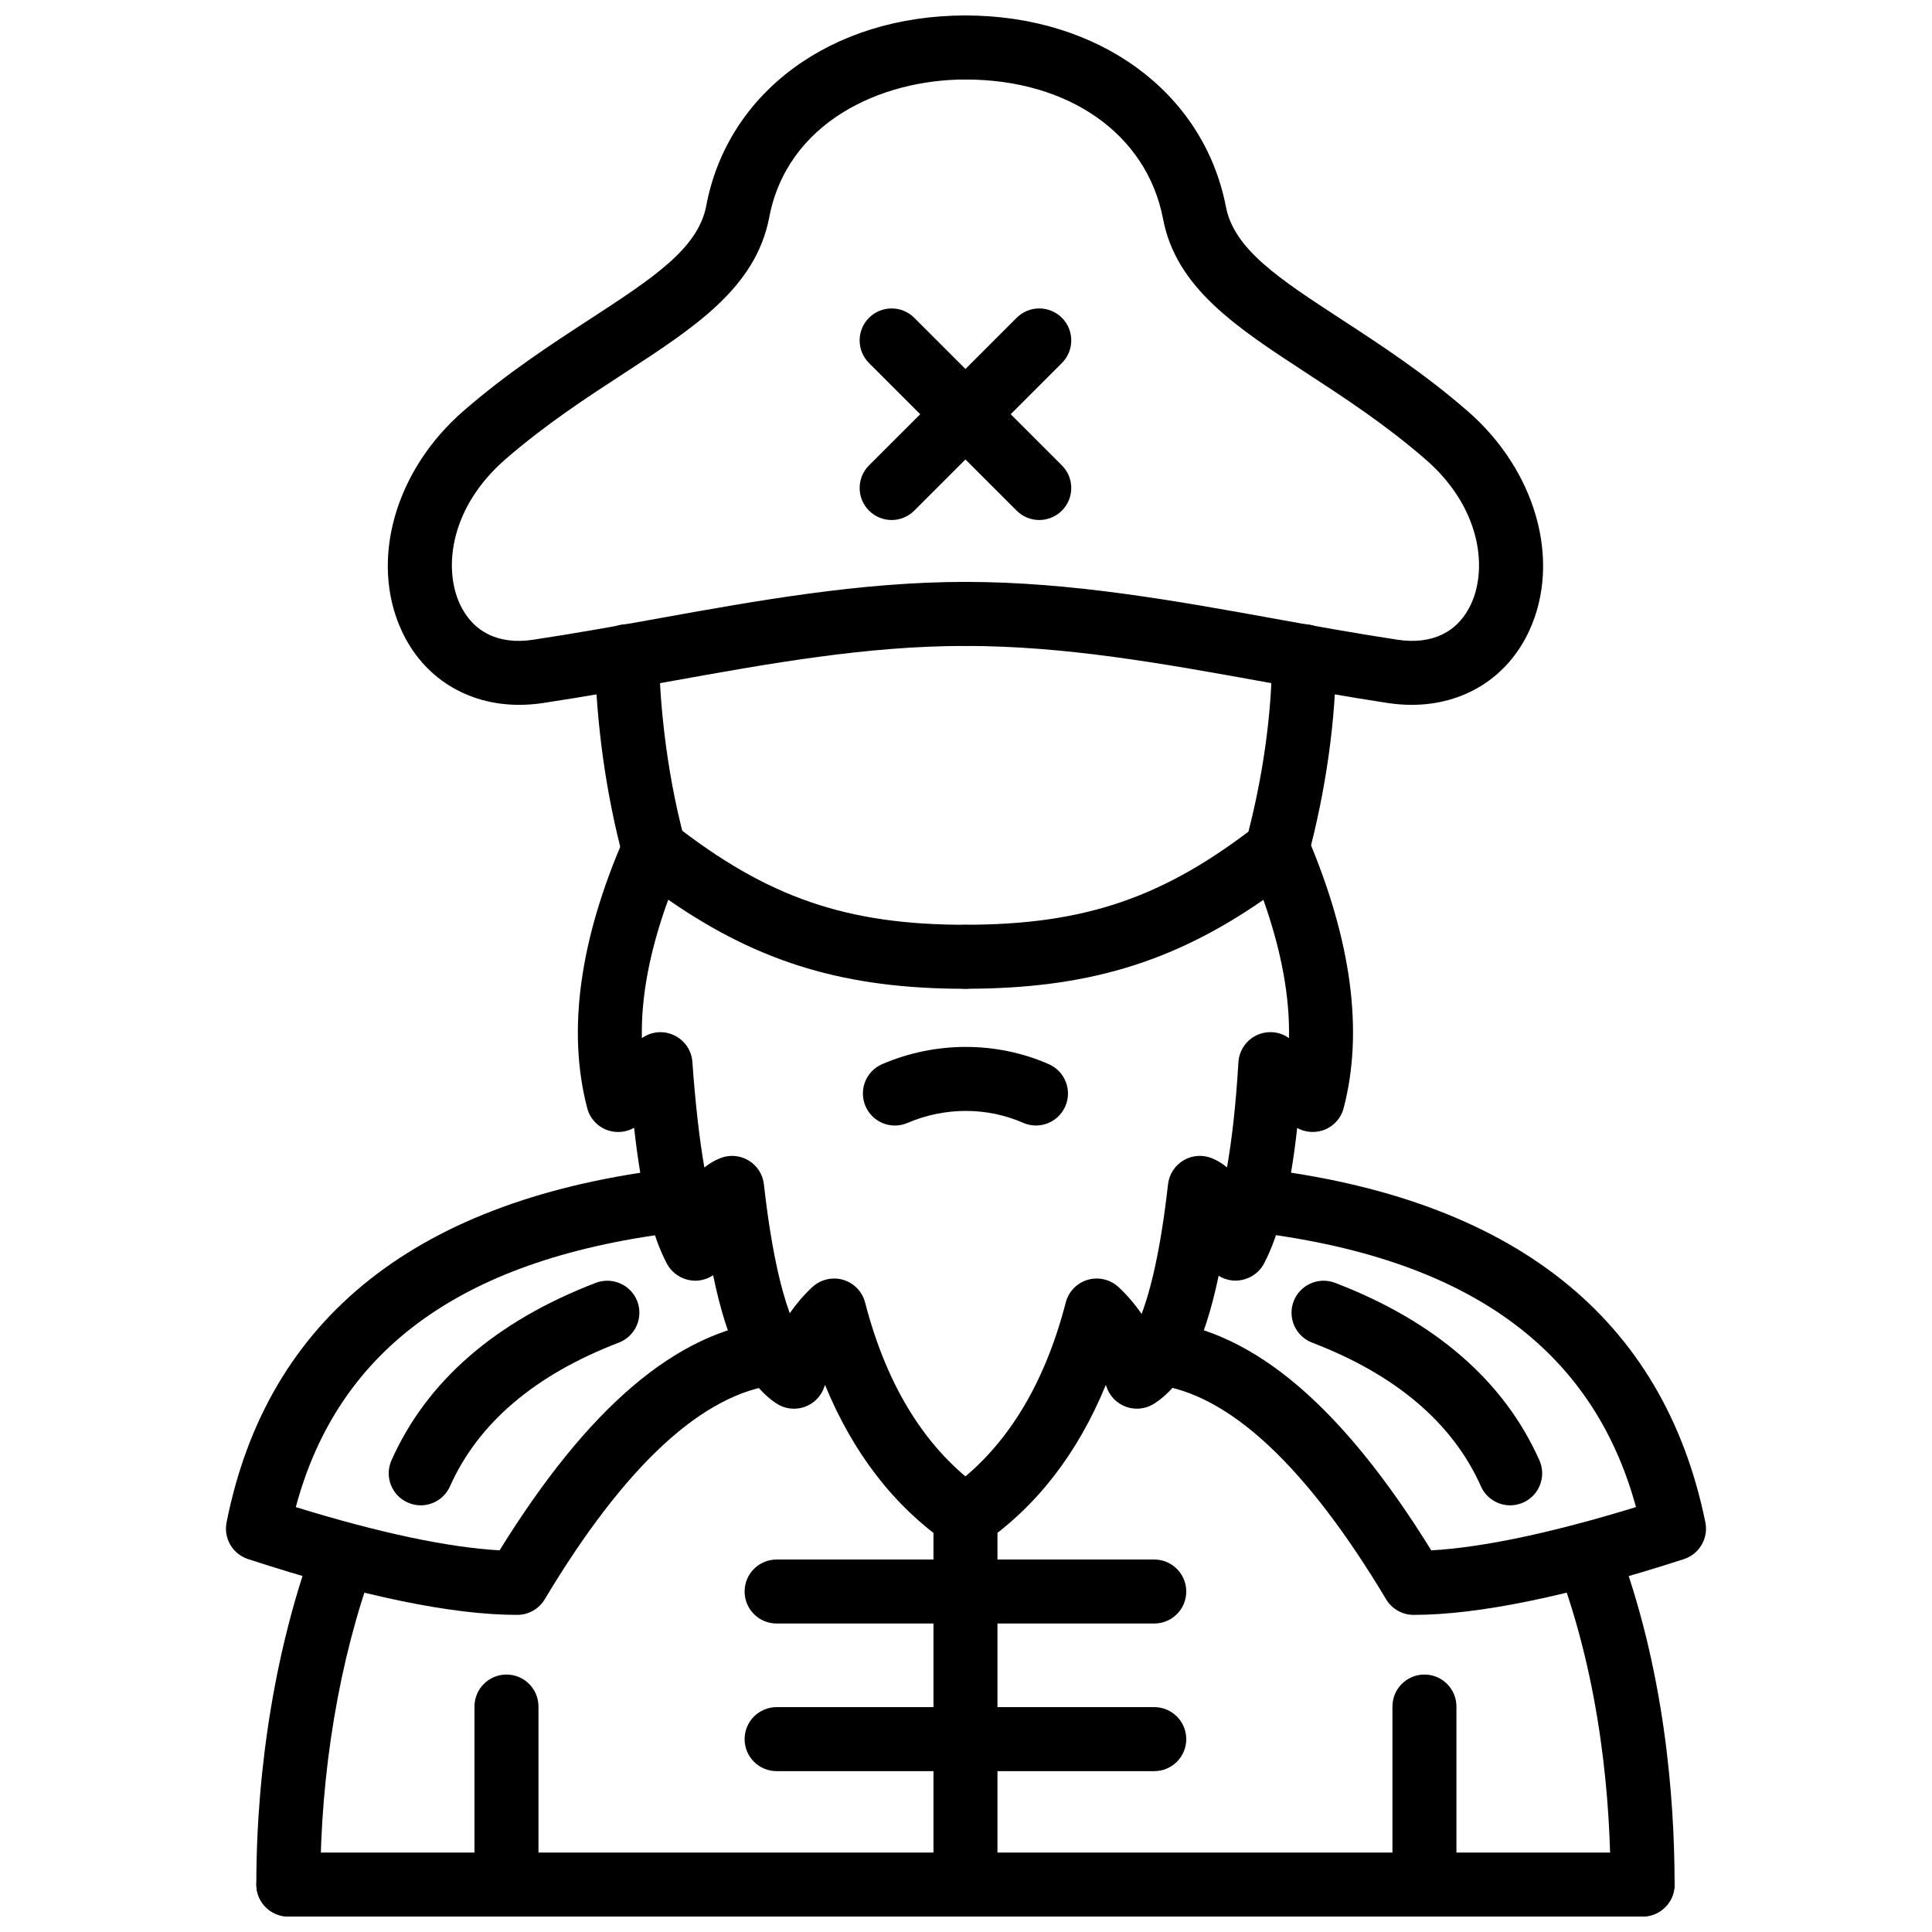
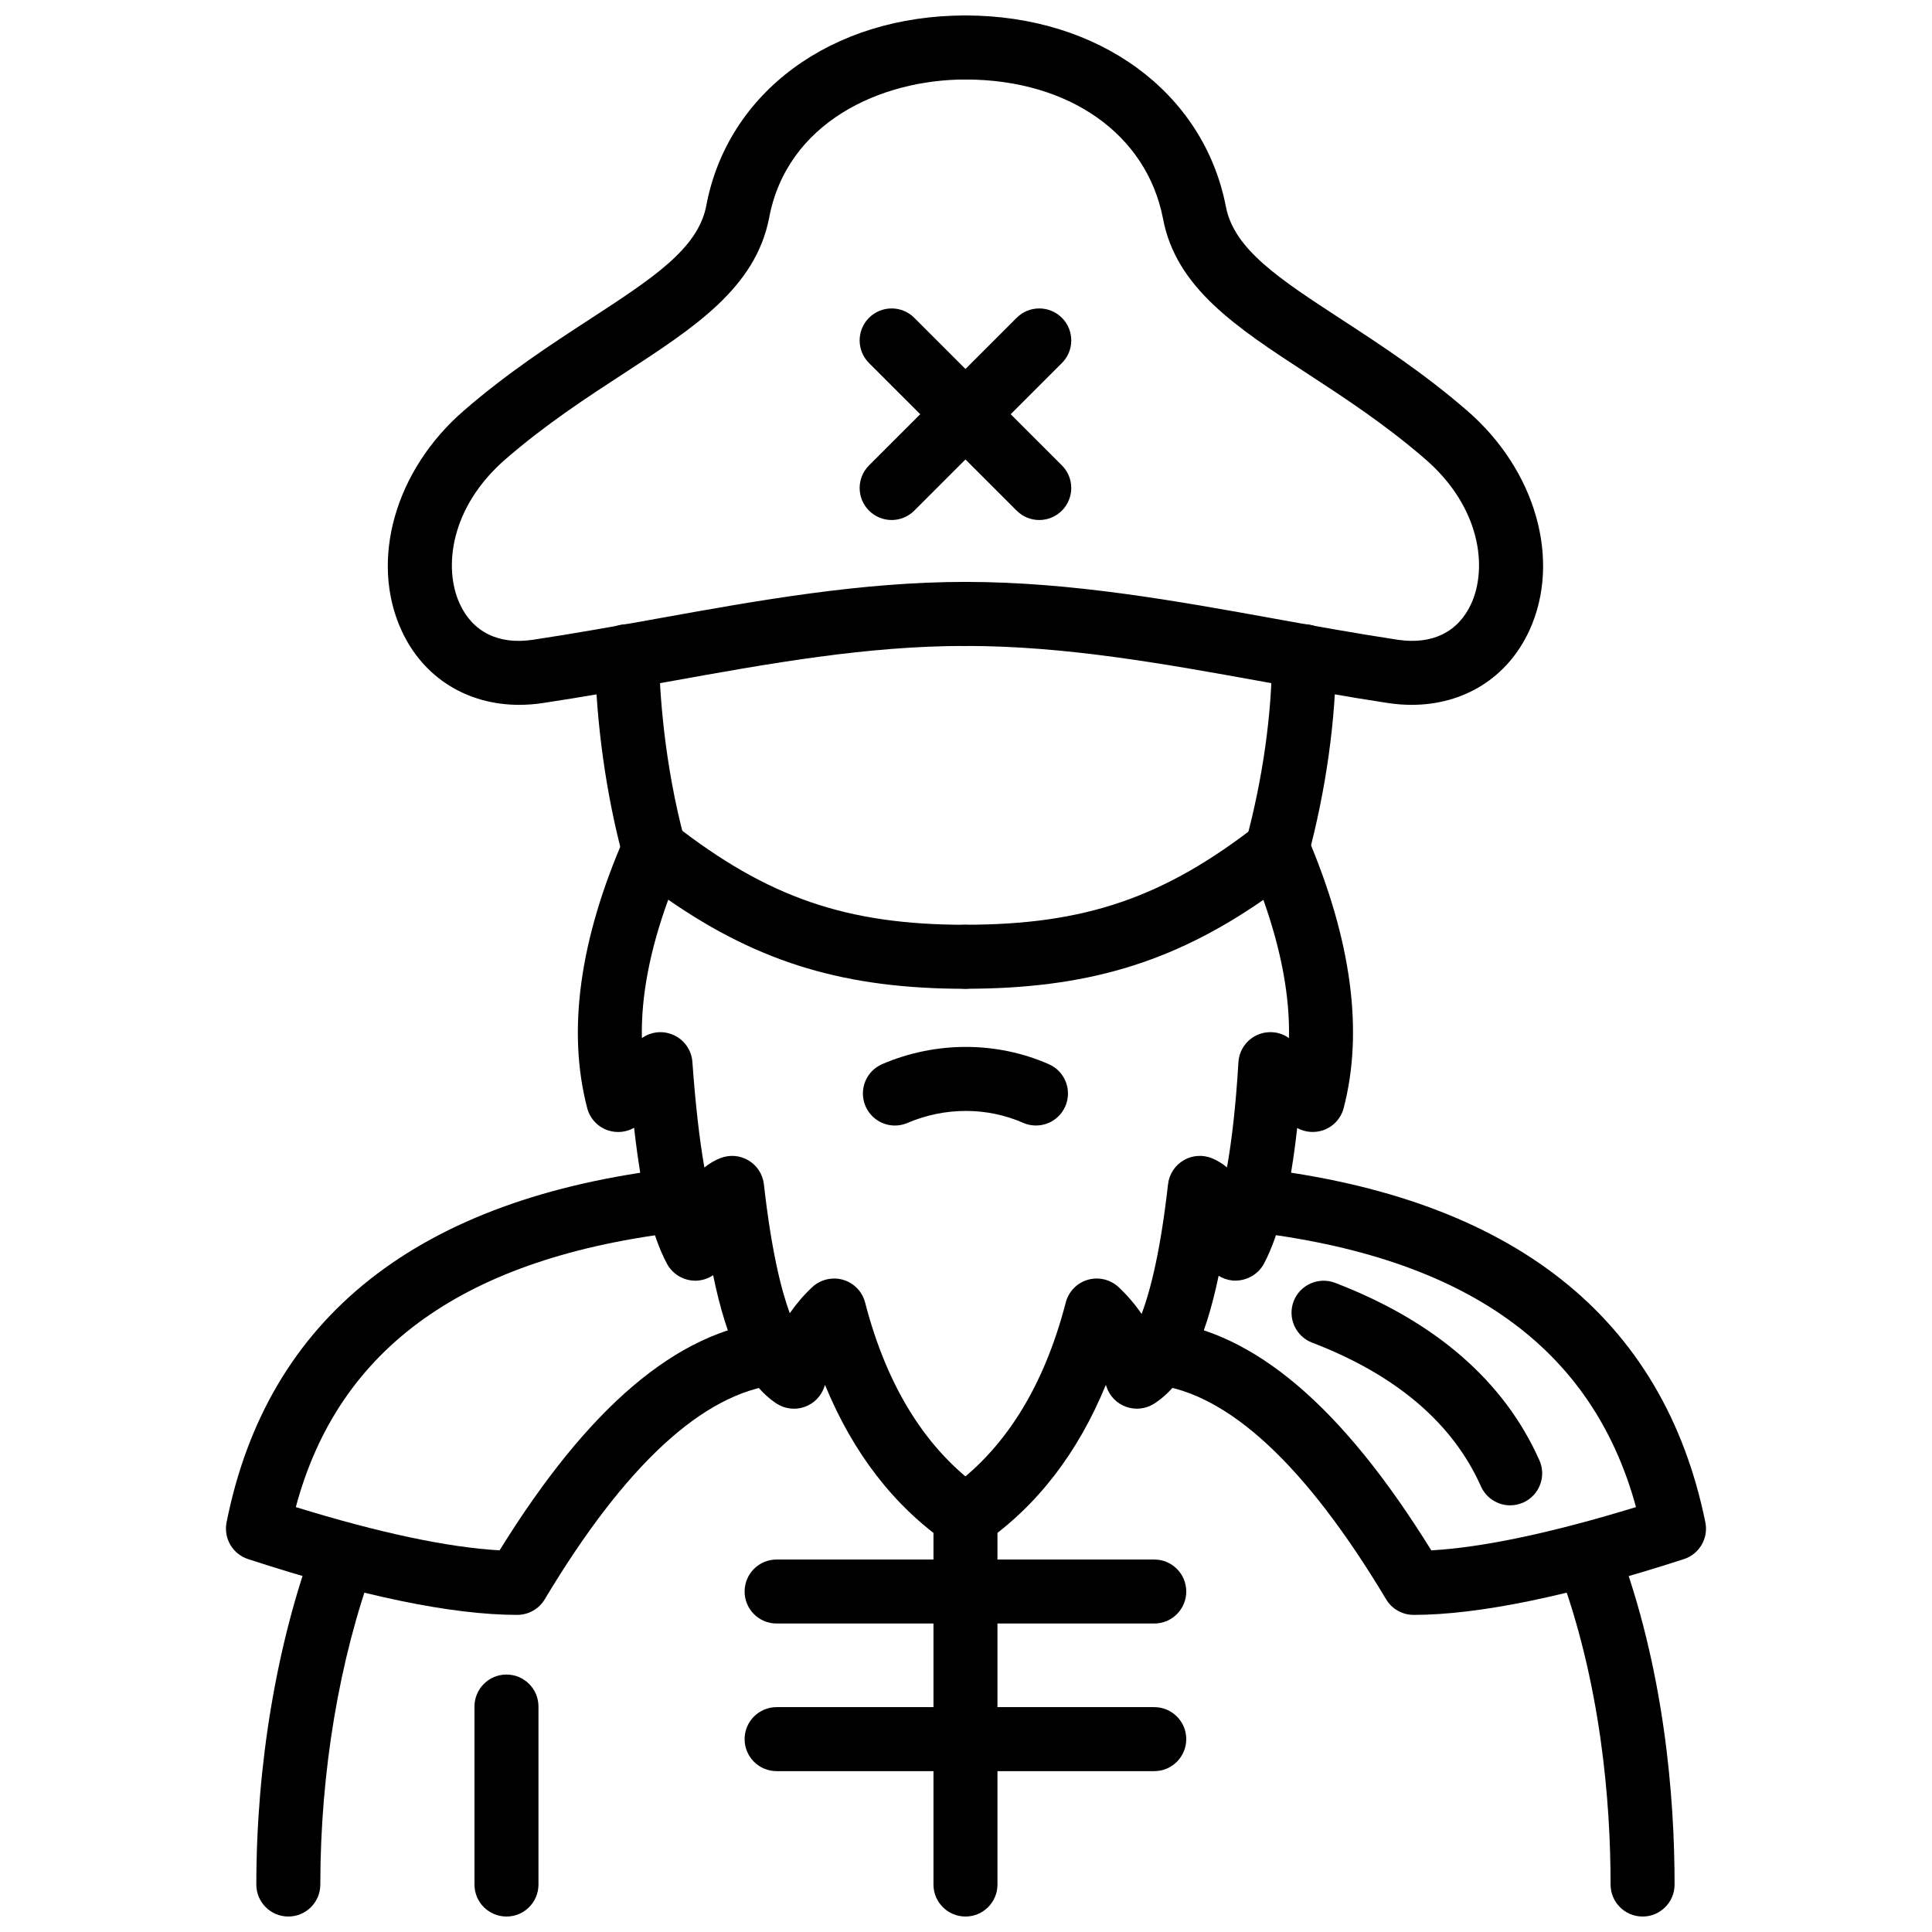
<svg xmlns="http://www.w3.org/2000/svg" width="800px" height="800px" version="1.1" viewBox="144 144 512 512">
  <defs>
    <clipPath id="h">
-       <path d="m211 547h33v104.9h-33z" />
+       <path d="m211 547h33v104.9h-33" />
    </clipPath>
    <clipPath id="g">
      <path d="m211 634h377v17.902h-377z" />
    </clipPath>
    <clipPath id="f">
      <path d="m246 148.09h163v182.91h-163z" />
    </clipPath>
    <clipPath id="e">
      <path d="m391 148.09h162v182.91h-162z" />
    </clipPath>
    <clipPath id="d">
      <path d="m556 547h32v104.9h-32z" />
    </clipPath>
    <clipPath id="c">
      <path d="m391 537h18v114.9h-18z" />
    </clipPath>
    <clipPath id="b">
      <path d="m269 587h18v64.902h-18z" />
    </clipPath>
    <clipPath id="a">
-       <path d="m513 587h17v64.902h-17z" />
-     </clipPath>
+       </clipPath>
  </defs>
  <path d="m482.4 377.57c-0.734 0-1.477-0.094-2.219-0.293-4.527-1.223-7.203-5.879-5.984-10.402 4.449-16.48 6.894-33.871 6.894-48.973 0-4.688 3.793-8.484 8.48-8.484s8.48 3.801 8.48 8.484c0 16.555-2.656 35.516-7.469 53.395-1.02 3.781-4.449 6.273-8.184 6.273zm-165.09 0c-3.734 0-7.164-2.492-8.184-6.277-4.469-16.582-7.121-35.484-7.469-53.223-0.09-4.688 3.625-8.559 8.312-8.648 0.059 0 0.117-0.004 0.168-0.004 4.606 0 8.391 3.691 8.48 8.316 0.188 9.5 1.328 28.512 6.894 49.145 1.219 4.523-1.457 9.18-5.984 10.402-0.742 0.195-1.488 0.289-2.219 0.289z" />
  <g clip-path="url(#h)">
    <path d="m220.41 651.9c-4.688 0-8.48-3.793-8.48-8.48 0-31.672 5.391-63.762 15.195-90.352 1.613-4.391 6.469-6.637 10.887-5.023 4.398 1.613 6.648 6.488 5.023 10.887-9.125 24.758-14.148 54.766-14.148 84.484 0.004 4.691-3.793 8.484-8.477 8.484z" />
  </g>
  <g clip-path="url(#g)">
-     <path d="m579.3 651.9h-358.88c-4.688 0-8.48-3.793-8.48-8.48s3.793-8.48 8.48-8.48h358.88c4.688 0 8.48 3.793 8.48 8.48s-3.797 8.48-8.48 8.48z" />
-   </g>
+     </g>
  <g clip-path="url(#f)">
    <path d="m281.59 330.79c-13.801 0-25.422-7.191-31.168-19.68-8.531-18.555-1.742-42.52 16.496-58.285 11.5-9.98 23.102-17.531 33.328-24.191 16.645-10.84 28.66-18.664 30.898-29.984 5.609-30.199 33.227-50.551 68.715-50.551 4.688 0 8.48 3.801 8.48 8.484 0 4.688-3.793 8.484-8.48 8.484-22.508 0-47.336 11.367-52.051 36.773-3.637 18.438-19.703 28.895-38.301 41.004-9.777 6.363-20.855 13.574-31.484 22.801-14.672 12.68-16.594 28.777-12.184 38.375 3.457 7.508 10.363 10.914 19.457 9.516 11.016-1.656 21.945-3.625 32.82-5.586 26.57-4.789 54.043-9.742 81.742-9.742 4.688 0 8.48 3.801 8.48 8.484 0 4.688-3.793 8.484-8.48 8.484-26.184 0-51.715 4.602-78.73 9.473-11.047 1.992-22.133 3.988-33.316 5.672-2.109 0.316-4.191 0.469-6.223 0.469z" />
  </g>
  <g clip-path="url(#e)">
    <path d="m518.12 330.79c-2.031 0-4.113-0.152-6.223-0.469-10.965-1.664-21.855-3.629-32.711-5.594-27.156-4.914-52.805-9.551-79.332-9.551-4.688 0-8.48-3.801-8.48-8.484 0-4.688 3.793-8.484 8.48-8.484 28.055 0 55.656 4.992 82.355 9.824 10.699 1.938 21.43 3.879 32.219 5.512 9.125 1.355 15.988-2.012 19.445-9.52 4.41-9.594 2.488-25.691-12.176-38.359-10.602-9.203-21.625-16.391-31.355-22.734-18.645-12.156-34.742-22.648-38.152-41.09-4.367-22.305-24.926-36.77-52.336-36.77-4.688 0-8.48-3.801-8.48-8.484 0-4.688 3.793-8.488 8.48-8.488 35.348 0 63.078 20.32 69 50.562 2.109 11.371 14.129 19.211 30.75 30.051 10.184 6.641 21.734 14.168 33.199 24.121 18.227 15.75 25.016 39.715 16.484 58.273-5.746 12.492-17.367 19.684-31.168 19.684z" />
  </g>
  <path d="m399.84 554.42c-1.664 0-3.359-0.484-4.836-1.516-14.129-9.809-24.965-23.867-32.367-41.895-0.059 0.168-0.117 0.336-0.18 0.504-0.832 2.516-2.785 4.488-5.289 5.352-2.469 0.852-5.242 0.516-7.461-0.961-7.609-5.074-12.988-15.832-16.723-33.961-1.16 0.781-2.508 1.277-3.961 1.418-3.32 0.309-6.668-1.438-8.273-4.457-3.992-7.488-6.777-18.891-8.707-36.031-2.07 1.188-4.578 1.445-6.867 0.703-2.734-0.902-4.836-3.129-5.559-5.914-5.359-20.496-2.019-44.711 9.926-71.977 1.051-2.402 3.148-4.18 5.695-4.824 2.527-0.621 5.223-0.07 7.301 1.547 24.848 19.441 45.801 26.668 77.301 26.668 4.688 0 8.48 3.801 8.48 8.484 0 4.688-3.793 8.48-8.48 8.48-31.465 0-54.43-6.738-78.75-23.613-4.883 13.41-7.223 25.672-6.984 36.691 2.348-1.684 5.41-2.051 8.082-0.961 3.012 1.207 5.07 4.023 5.301 7.262 0.801 11.156 1.863 20.508 3.18 27.988 1.328-1.09 2.754-1.922 4.281-2.508 2.457-0.961 5.199-0.715 7.461 0.652 2.25 1.355 3.734 3.684 4.031 6.301 1.934 17.199 4.496 27.73 6.856 34.168 1.785-2.574 3.773-4.883 5.965-6.926 2.188-2.019 5.281-2.766 8.164-1.934 2.871 0.844 5.082 3.121 5.836 6.023 5.856 22.617 16.426 39.371 31.426 49.793 3.844 2.676 4.793 7.957 2.121 11.809-1.637 2.363-4.281 3.633-6.969 3.633z" />
  <path d="m399.86 554.42c-2.684 0-5.328-1.27-6.973-3.637-2.676-3.856-1.723-9.133 2.121-11.809 15-10.422 25.57-27.176 31.426-49.793 0.754-2.902 2.961-5.18 5.836-6.023 2.863-0.832 5.973-0.09 8.164 1.934 2.238 2.102 4.281 4.469 6.102 7.121 2.418-6.398 5.043-16.961 7.004-34.367 0.297-2.656 1.832-5.012 4.141-6.359 2.297-1.367 5.121-1.527 7.57-0.516 1.387 0.586 2.684 1.379 3.914 2.398 1.227-6.875 2.316-15.93 3.031-27.859 0.199-3.258 2.238-6.113 5.262-7.352 2.715-1.09 5.797-0.742 8.133 0.949 0.246-10.957-2.019-23.211-6.777-36.637-24.312 16.84-47.344 23.559-78.957 23.559-4.688 0-8.48-3.793-8.48-8.48s3.793-8.484 8.48-8.484c31.723 0 52.742-7.227 77.59-26.668 2.082-1.625 4.785-2.195 7.34-1.535 2.555 0.66 4.656 2.461 5.695 4.891 11.68 27.383 14.918 51.574 9.602 71.902-0.723 2.785-2.824 5.012-5.559 5.914-2.25 0.715-4.695 0.496-6.758-0.645-1.812 16.445-4.727 28.285-8.816 35.973-1.613 3.012-4.902 4.707-8.273 4.457-1.355-0.129-2.617-0.574-3.727-1.258-3.793 18.141-9.281 28.867-17.078 33.883-2.211 1.406-4.934 1.723-7.41 0.852-2.469-0.871-4.398-2.832-5.223-5.32-0.059-0.168-0.117-0.336-0.18-0.504-7.398 18.031-18.238 32.09-32.367 41.895-1.473 1.031-3.168 1.52-4.832 1.52z" />
  <path d="m419.41 281.81c-2.168 0-4.34-0.832-5.992-2.488l-39.113-39.105c-3.32-3.312-3.32-8.684-0.012-11.996 3.328-3.309 8.688-3.309 11.996 0l39.113 39.105c3.32 3.312 3.32 8.684 0.012 11.996-1.664 1.652-3.832 2.488-6.004 2.488z" />
  <path d="m380.3 281.81c-2.168 0-4.34-0.832-6.004-2.488-3.309-3.312-3.309-8.684 0.012-11.996l39.113-39.105c3.309-3.309 8.668-3.309 11.996 0 3.309 3.312 3.309 8.684-0.012 11.996l-39.113 39.105c-1.656 1.652-3.824 2.488-5.992 2.488z" />
  <path d="m381.16 442.28c-3.289 0-6.418-1.934-7.797-5.152-1.844-4.309 0.148-9.293 4.457-11.137 14.168-6.074 30.246-6.062 44.133 0.031 4.289 1.883 6.242 6.887 4.359 11.176-1.883 4.289-6.887 6.242-11.176 4.359-9.602-4.211-20.766-4.199-30.641 0.031-1.086 0.461-2.215 0.691-3.336 0.691z" />
  <path d="m281.09 571.96c-17.336 0-41.34-4.973-71.359-14.789-4.082-1.336-6.519-5.508-5.688-9.719 10.809-54.406 50.82-86.012 118.91-93.906 4.746-0.406 8.875 2.805 9.41 7.449 0.535 4.656-2.805 8.867-7.449 9.41-57.547 6.668-91.172 30.582-102.52 72.992 21.934 6.785 40.379 10.699 54 11.461 23.559-38.043 46.996-57.934 71.578-60.77 4.617-0.387 8.855 2.805 9.402 7.461 0.535 4.656-2.805 8.855-7.461 9.402-19.605 2.258-40.312 21.398-61.551 56.883-1.531 2.559-4.297 4.125-7.277 4.125z" />
  <g clip-path="url(#d)">
    <path d="m579.3 651.9c-4.688 0-8.48-3.793-8.48-8.48 0-21.508-2.457-53.617-14.129-84.414-1.656-4.379 0.543-9.273 4.934-10.938 4.348-1.656 9.273 0.543 10.938 4.934 12.582 33.188 15.219 67.484 15.219 90.418 0 4.688-3.797 8.48-8.48 8.48z" />
  </g>
  <path d="m518.62 571.96c-2.981 0-5.746-1.566-7.281-4.121-21.25-35.516-41.867-54.656-61.262-56.883-4.656-0.543-7.996-4.746-7.461-9.402 0.543-4.656 4.856-7.848 9.402-7.461 24.371 2.812 47.723 22.707 71.289 60.77 13.594-0.762 32.117-4.676 54.25-11.473-11.59-42.41-45.203-66.316-102.48-72.984-4.656-0.543-7.984-4.754-7.449-9.41 0.543-4.644 4.734-7.856 9.41-7.449 67.781 7.894 107.79 39.48 118.9 93.867 0.863 4.231-1.586 8.43-5.695 9.77-30.297 9.801-54.391 14.777-71.629 14.777z" />
  <g clip-path="url(#c)">
    <path d="m399.86 651.9c-4.688 0-8.48-3.793-8.48-8.48v-97.48c0-4.688 3.793-8.48 8.48-8.48s8.48 3.793 8.48 8.48v97.484c0 4.684-3.797 8.477-8.48 8.477z" />
  </g>
  <path d="m449.89 574.25h-100.08c-4.688 0-8.48-3.793-8.48-8.48s3.793-8.48 8.48-8.48h100.08c4.688 0 8.48 3.793 8.48 8.48s-3.797 8.48-8.48 8.48z" />
  <path d="m449.89 613.37h-100.08c-4.688 0-8.48-3.793-8.48-8.48s3.793-8.48 8.48-8.48h100.08c4.688 0 8.48 3.793 8.48 8.48 0 4.684-3.797 8.48-8.48 8.48z" />
-   <path d="m255.5 542.93c-1.16 0-2.328-0.238-3.457-0.742-4.281-1.902-6.203-6.926-4.289-11.203 9.363-21.012 27.59-36.832 54.16-47.027 4.391-1.645 9.281 0.523 10.969 4.883 1.676 4.379-0.516 9.281-4.883 10.965-22.23 8.52-37.277 21.328-44.75 38.09-1.41 3.152-4.512 5.035-7.75 5.035z" />
  <path d="m544.21 542.93c-3.238 0-6.34-1.883-7.746-5.031-7.469-16.762-22.52-29.57-44.75-38.09-4.367-1.684-6.559-6.59-4.883-10.965 1.684-4.367 6.59-6.539 10.965-4.883 26.57 10.195 44.797 26.016 54.16 47.027 1.91 4.281-0.012 9.301-4.289 11.203-1.129 0.5-2.297 0.738-3.457 0.738z" />
  <g clip-path="url(#b)">
    <path d="m278.22 651.9c-4.688 0-8.48-3.793-8.48-8.48v-47.168c0-4.688 3.793-8.48 8.48-8.48s8.48 3.793 8.48 8.48v47.168c0 4.688-3.793 8.48-8.48 8.48z" />
  </g>
  <g clip-path="url(#a)">
    <path d="m521.49 651.9c-4.688 0-8.48-3.793-8.48-8.48v-47.168c0-4.688 3.793-8.48 8.48-8.48s8.48 3.793 8.48 8.48v47.168c-0.004 4.688-3.797 8.48-8.48 8.48z" />
  </g>
</svg>